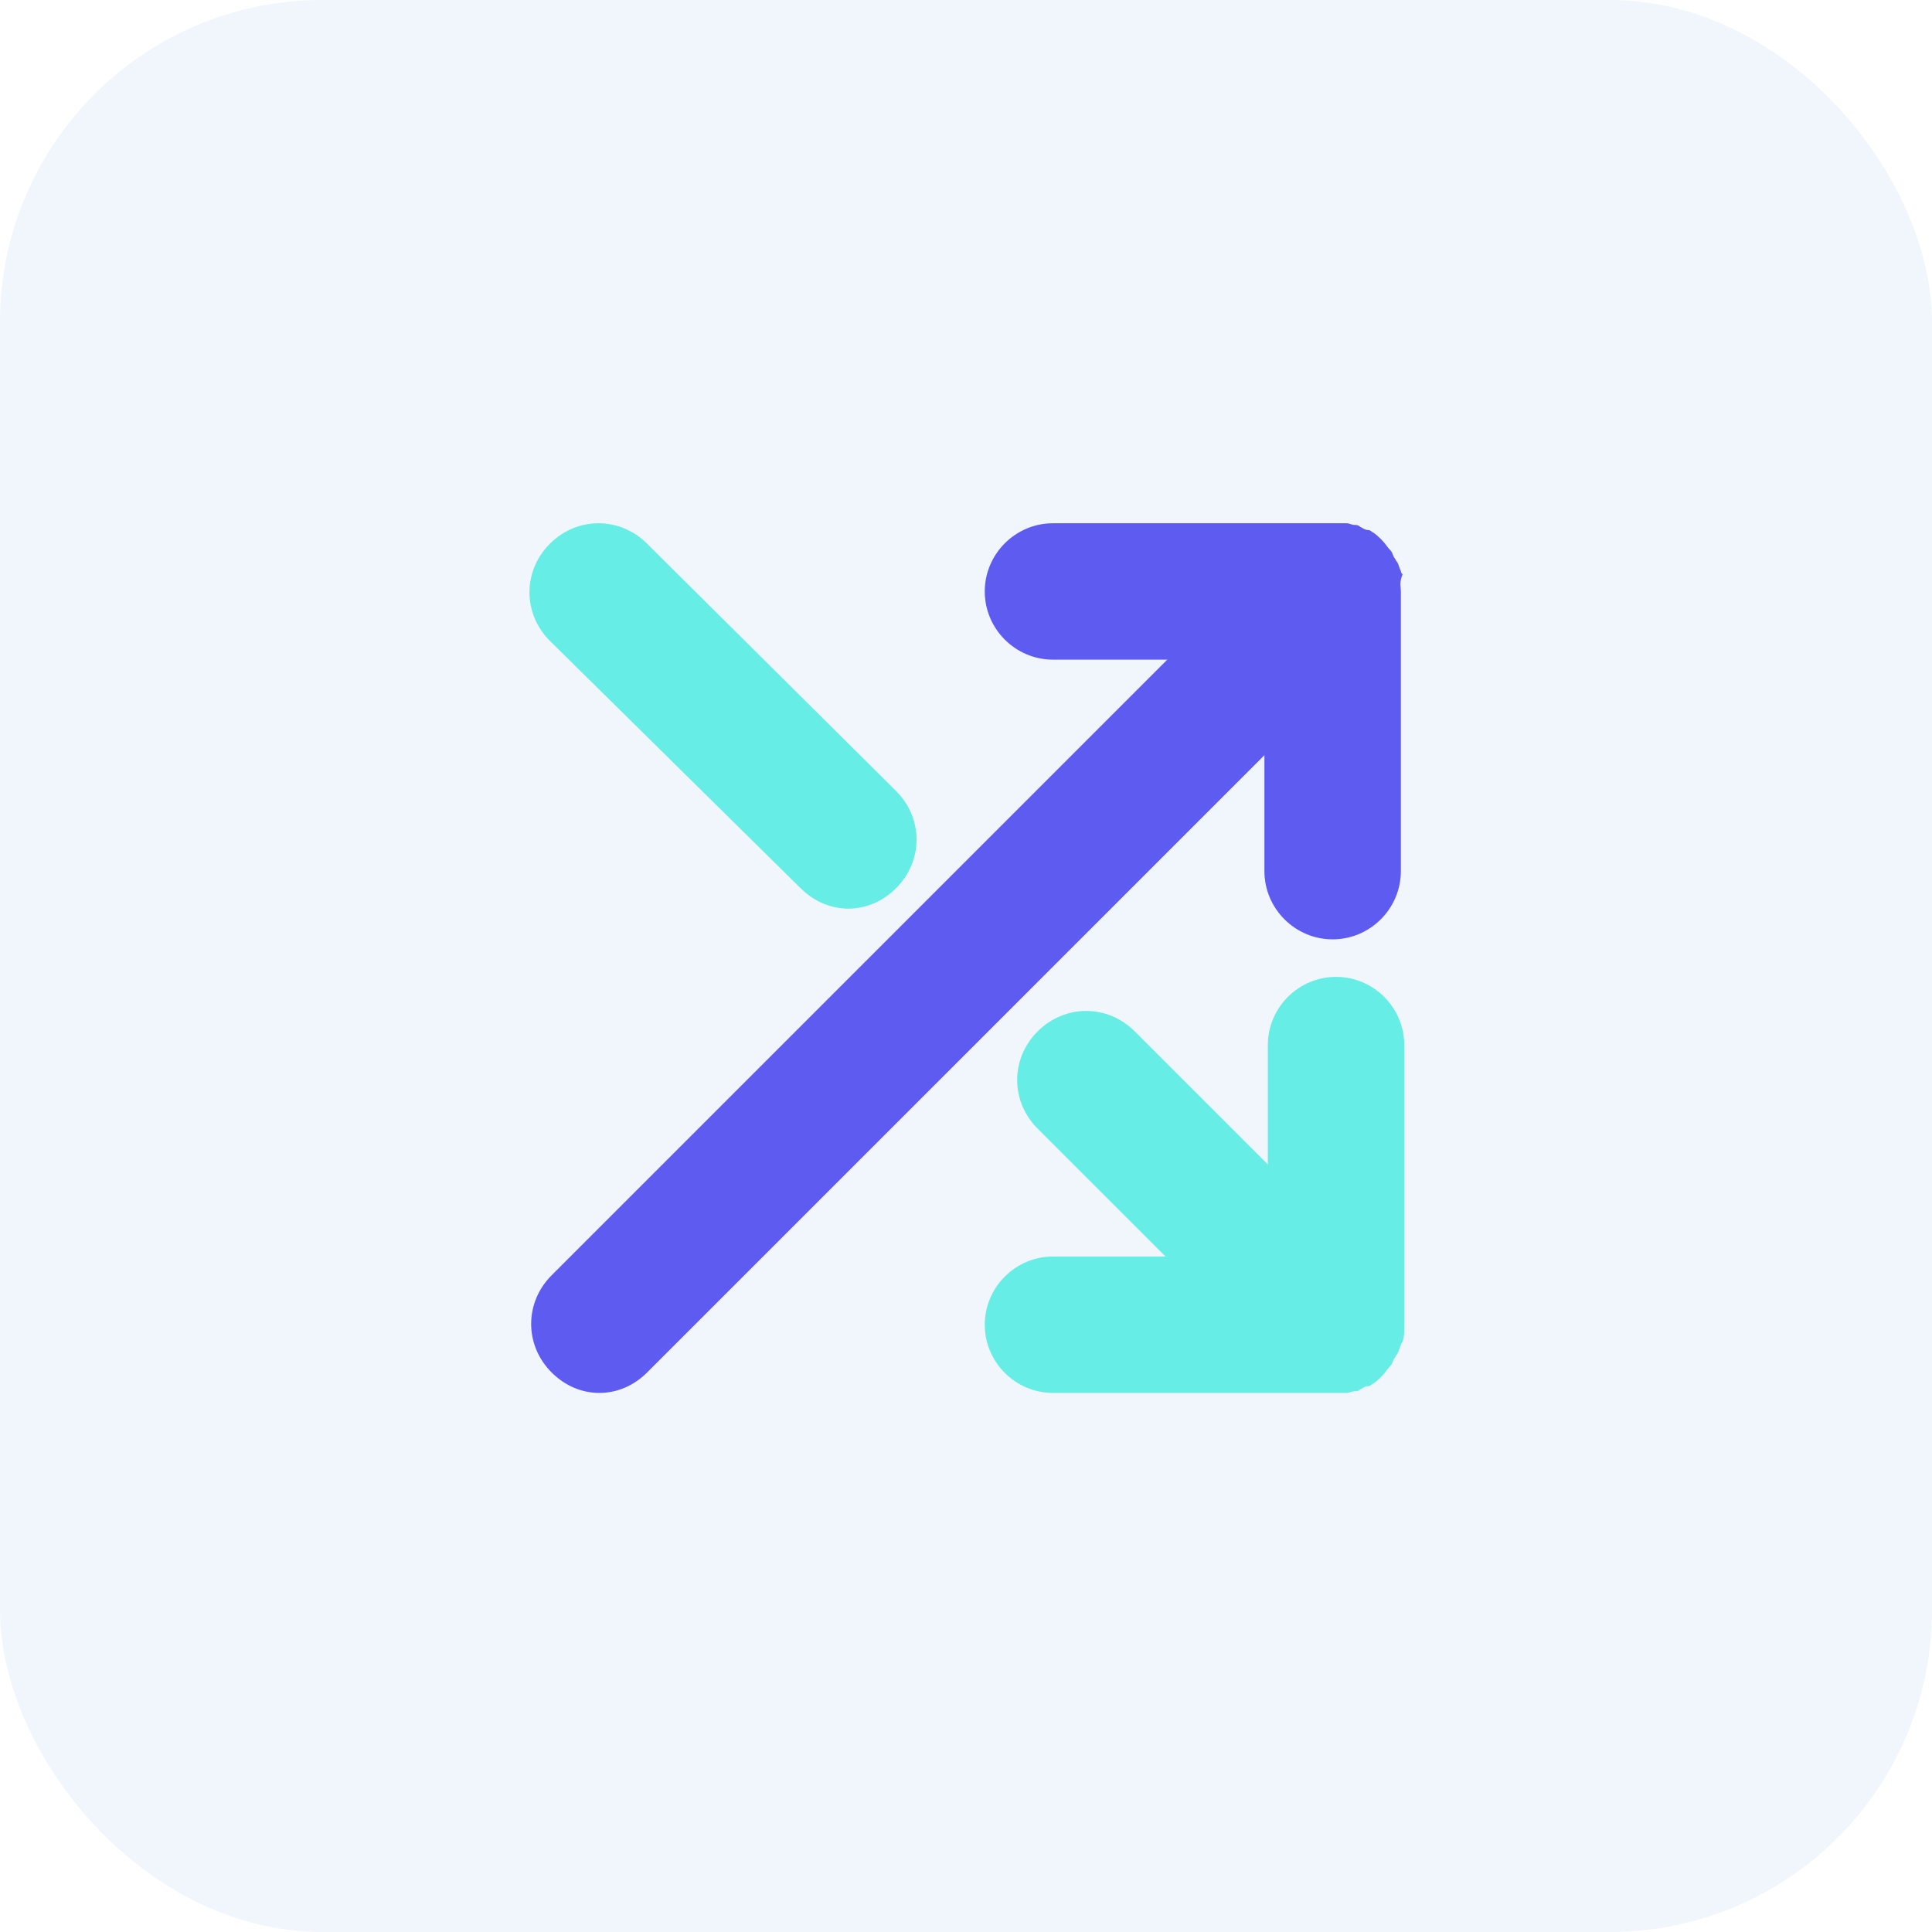
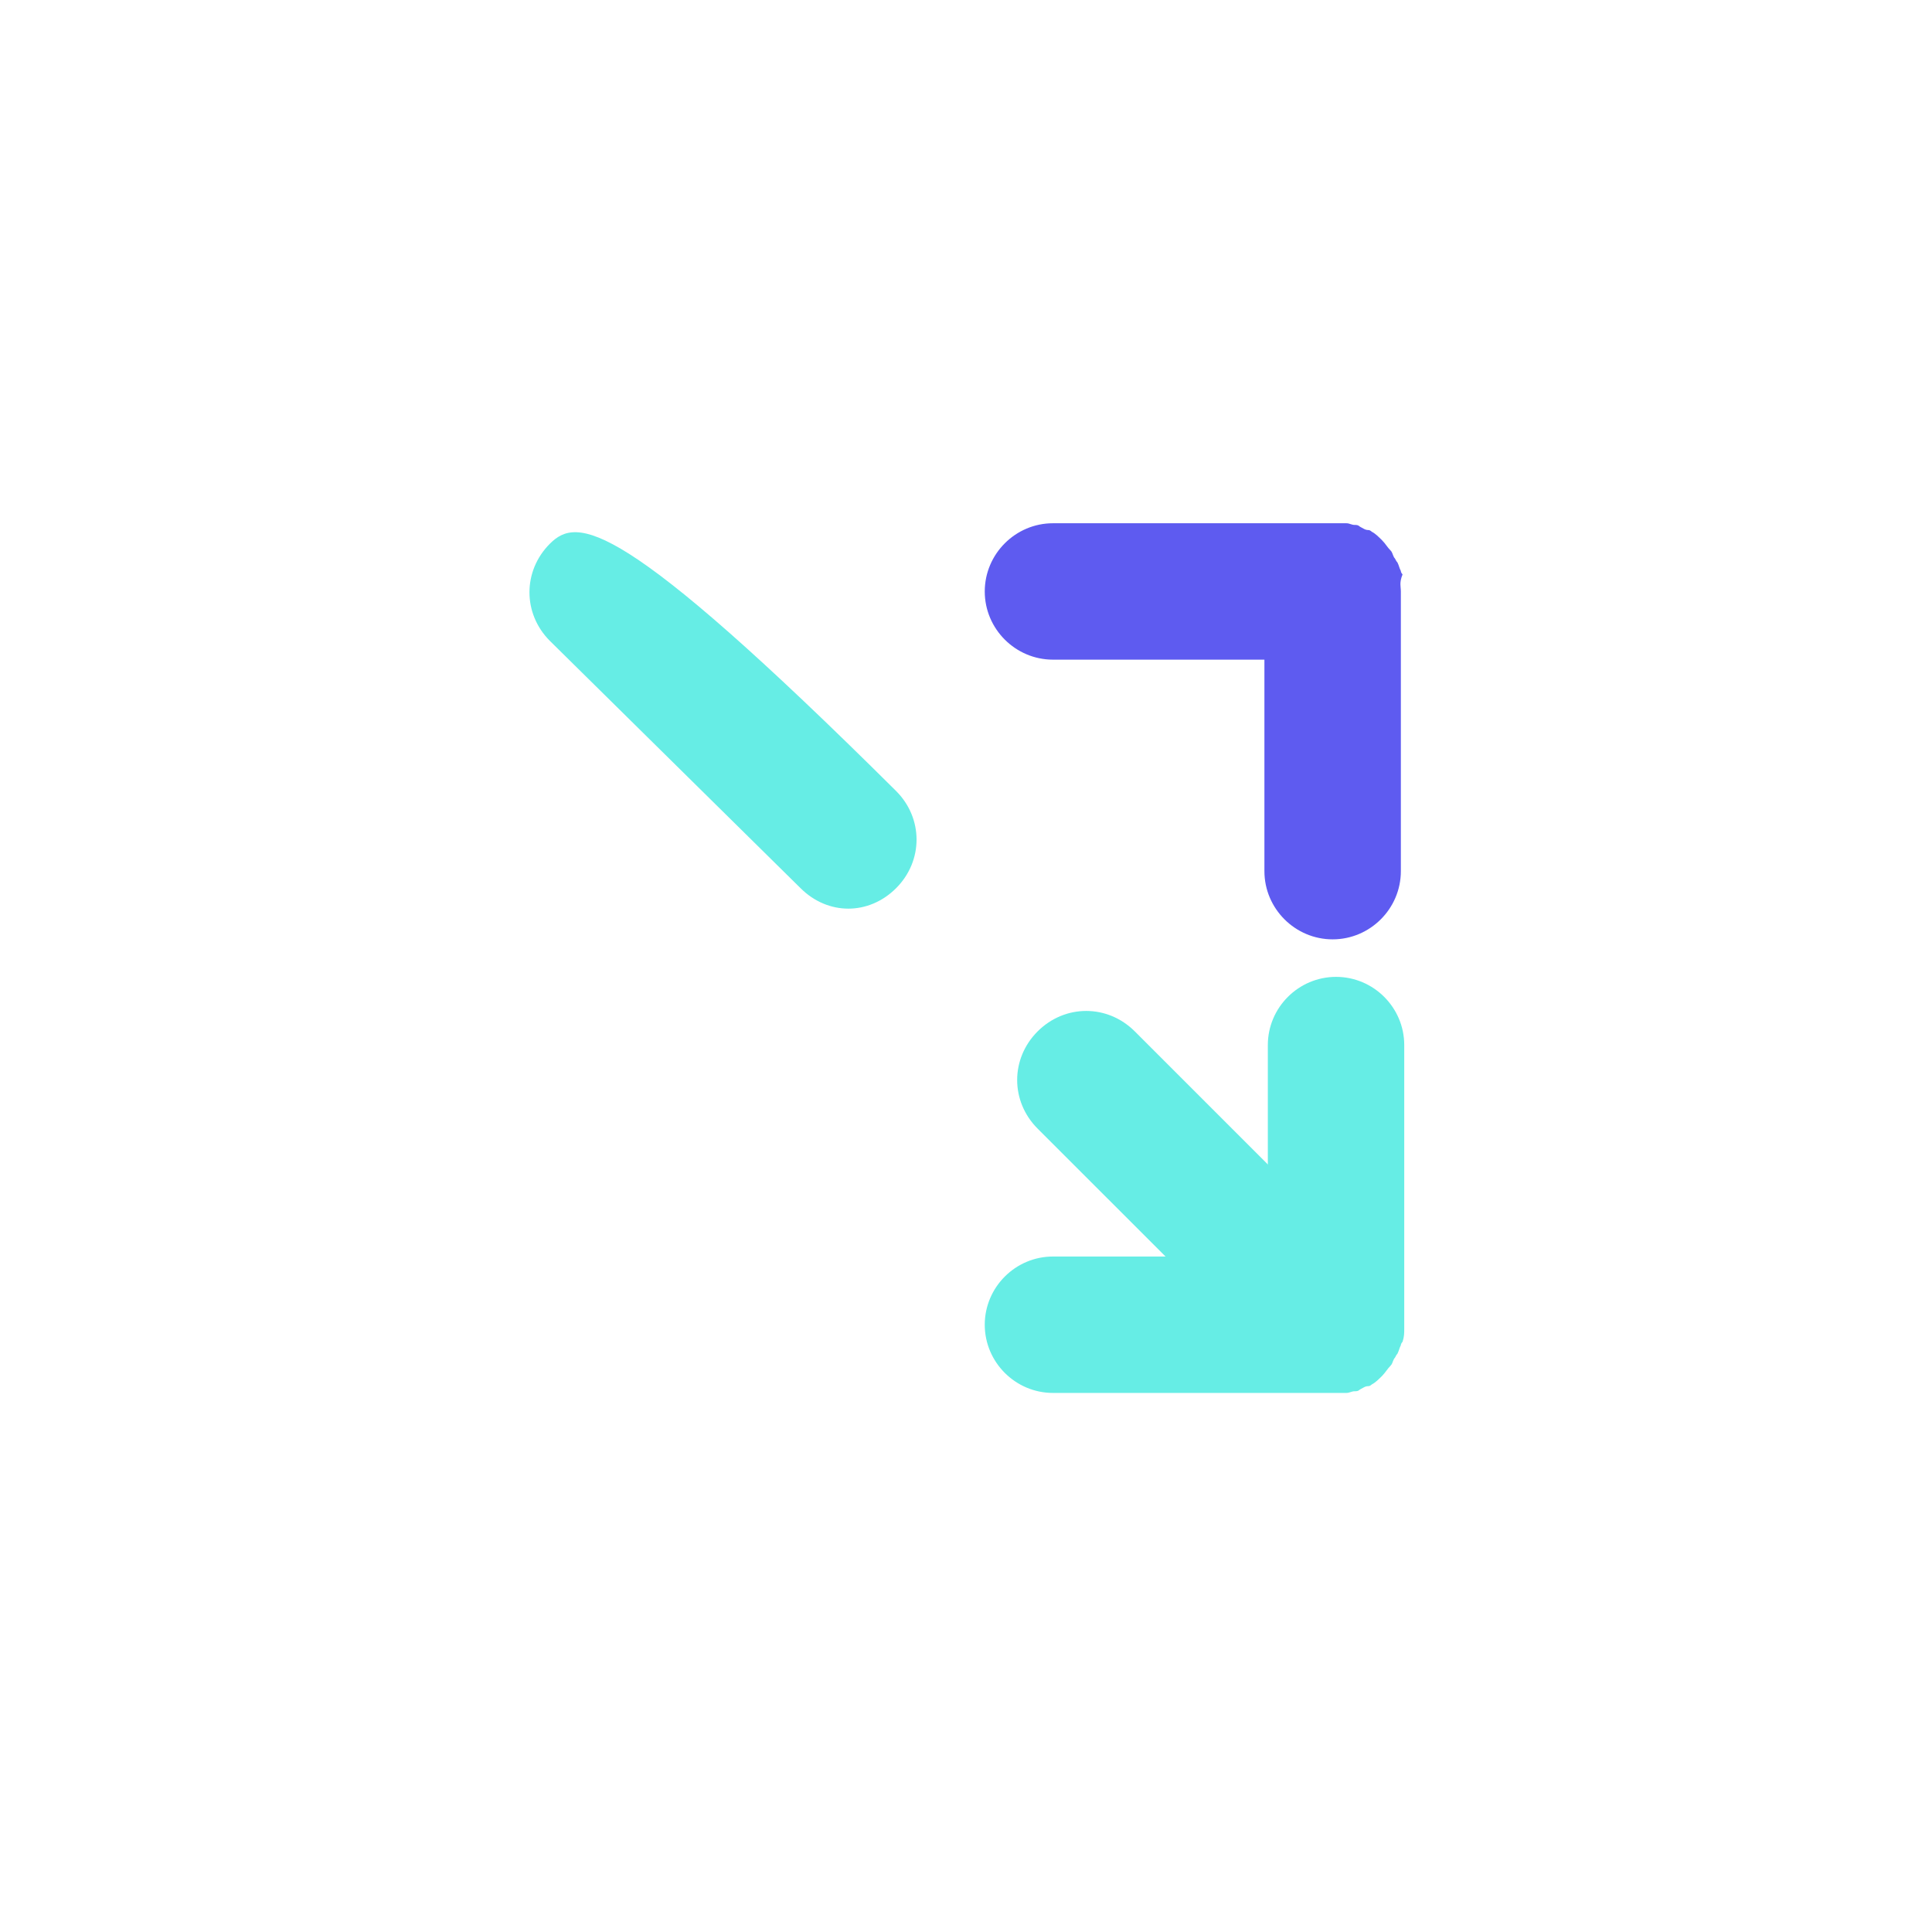
<svg xmlns="http://www.w3.org/2000/svg" width="48px" height="48px" viewBox="0 0 48 48" version="1.1">
  <title>icon-private</title>
  <g id="Homepage" stroke="none" stroke-width="1" fill="none" fill-rule="evenodd">
    <g id="Desktop-1440" transform="translate(-1020, -5792)">
      <g id="Section-07" transform="translate(0, 5322)">
        <g id="icon-private" transform="translate(1020, 470)">
          <g id="Icon" fill="#1565D8" opacity="0.06">
            <g id="Bg">
-               <rect id="Shape" x="0" y="0" width="48" height="48" rx="8" />
-             </g>
+               </g>
          </g>
          <g id="icon-select" transform="translate(13, 13)" fill-rule="nonzero">
-             <path d="M16.423,2.966 L0.705,18.684 C0.027,19.362 0.027,20.421 0.705,21.099 C1.044,21.438 1.467,21.607 1.891,21.607 C2.315,21.607 2.738,21.438 3.077,21.099 L18.796,5.381 L18.796,2.966 L16.423,2.966 Z" id="Path" fill="#5E5BF0" />
            <path d="M18.838,16.269 L15.194,12.625 C14.516,11.947 13.457,11.947 12.779,12.625 C12.102,13.303 12.102,14.362 12.779,15.04 L16.423,18.683 L18.838,18.683 L18.838,16.269 Z" id="Path" fill="#66EDE5" />
-             <path d="M6.89,9.067 C7.229,9.405 7.653,9.575 8.077,9.575 C8.5,9.575 8.924,9.405 9.263,9.067 C9.941,8.389 9.941,7.329 9.263,6.652 L3.077,0.508 C2.399,-0.169 1.34,-0.169 0.662,0.508 C-0.015,1.186 -0.015,2.245 0.662,2.923 L6.89,9.067 Z" id="Path" fill="#66EDE5" />
+             <path d="M6.89,9.067 C7.229,9.405 7.653,9.575 8.077,9.575 C8.5,9.575 8.924,9.405 9.263,9.067 C9.941,8.389 9.941,7.329 9.263,6.652 C2.399,-0.169 1.34,-0.169 0.662,0.508 C-0.015,1.186 -0.015,2.245 0.662,2.923 L6.89,9.067 Z" id="Path" fill="#66EDE5" />
            <path d="M15.999,3.389 L13.161,3.389 C12.229,3.389 11.466,2.627 11.466,1.695 C11.466,0.763 12.229,0 13.161,0 L20.109,0 C20.151,0 20.236,0 20.278,0 C20.321,0 20.363,0 20.448,0 C20.533,0 20.575,0.042 20.66,0.042 C20.702,0.042 20.744,0.042 20.787,0.085 C20.872,0.127 20.914,0.169 20.999,0.169 C21.041,0.169 21.083,0.212 21.083,0.212 C21.168,0.254 21.253,0.339 21.338,0.424 C21.422,0.508 21.465,0.593 21.549,0.678 C21.592,0.72 21.592,0.763 21.634,0.847 C21.676,0.89 21.676,0.932 21.719,0.974 C21.761,1.059 21.761,1.102 21.804,1.186 C21.804,1.229 21.846,1.271 21.846,1.271 C21.761,1.483 21.804,1.568 21.804,1.695 L21.804,8.643 C21.804,9.575 21.041,10.338 20.109,10.338 C19.177,10.338 18.414,9.575 18.414,8.643 L18.414,5.804 L18.414,3.389 L15.999,3.389 Z" id="Path" fill="#5E5BF0" />
            <path d="M15.999,18.218 L13.161,18.218 C12.229,18.218 11.466,18.98 11.466,19.913 C11.466,20.845 12.229,21.607 13.161,21.607 L20.109,21.607 C20.151,21.607 20.236,21.607 20.278,21.607 C20.321,21.607 20.363,21.607 20.448,21.607 C20.533,21.607 20.575,21.565 20.66,21.565 C20.702,21.565 20.744,21.565 20.787,21.522 C20.872,21.48 20.914,21.438 20.999,21.438 C21.041,21.438 21.083,21.395 21.083,21.395 C21.168,21.353 21.253,21.268 21.338,21.184 C21.422,21.099 21.465,21.014 21.549,20.929 C21.592,20.887 21.592,20.845 21.634,20.76 C21.676,20.718 21.676,20.675 21.719,20.633 C21.761,20.548 21.761,20.506 21.804,20.421 C21.804,20.379 21.846,20.336 21.846,20.336 C21.888,20.209 21.888,20.124 21.888,19.997 L21.888,12.964 C21.888,12.032 21.126,11.27 20.194,11.27 C19.261,11.27 18.499,12.032 18.499,12.964 L18.499,15.803 L18.499,18.218 L15.999,18.218 Z" id="Path" fill="#66EDE5" />
          </g>
        </g>
      </g>
    </g>
  </g>
</svg>